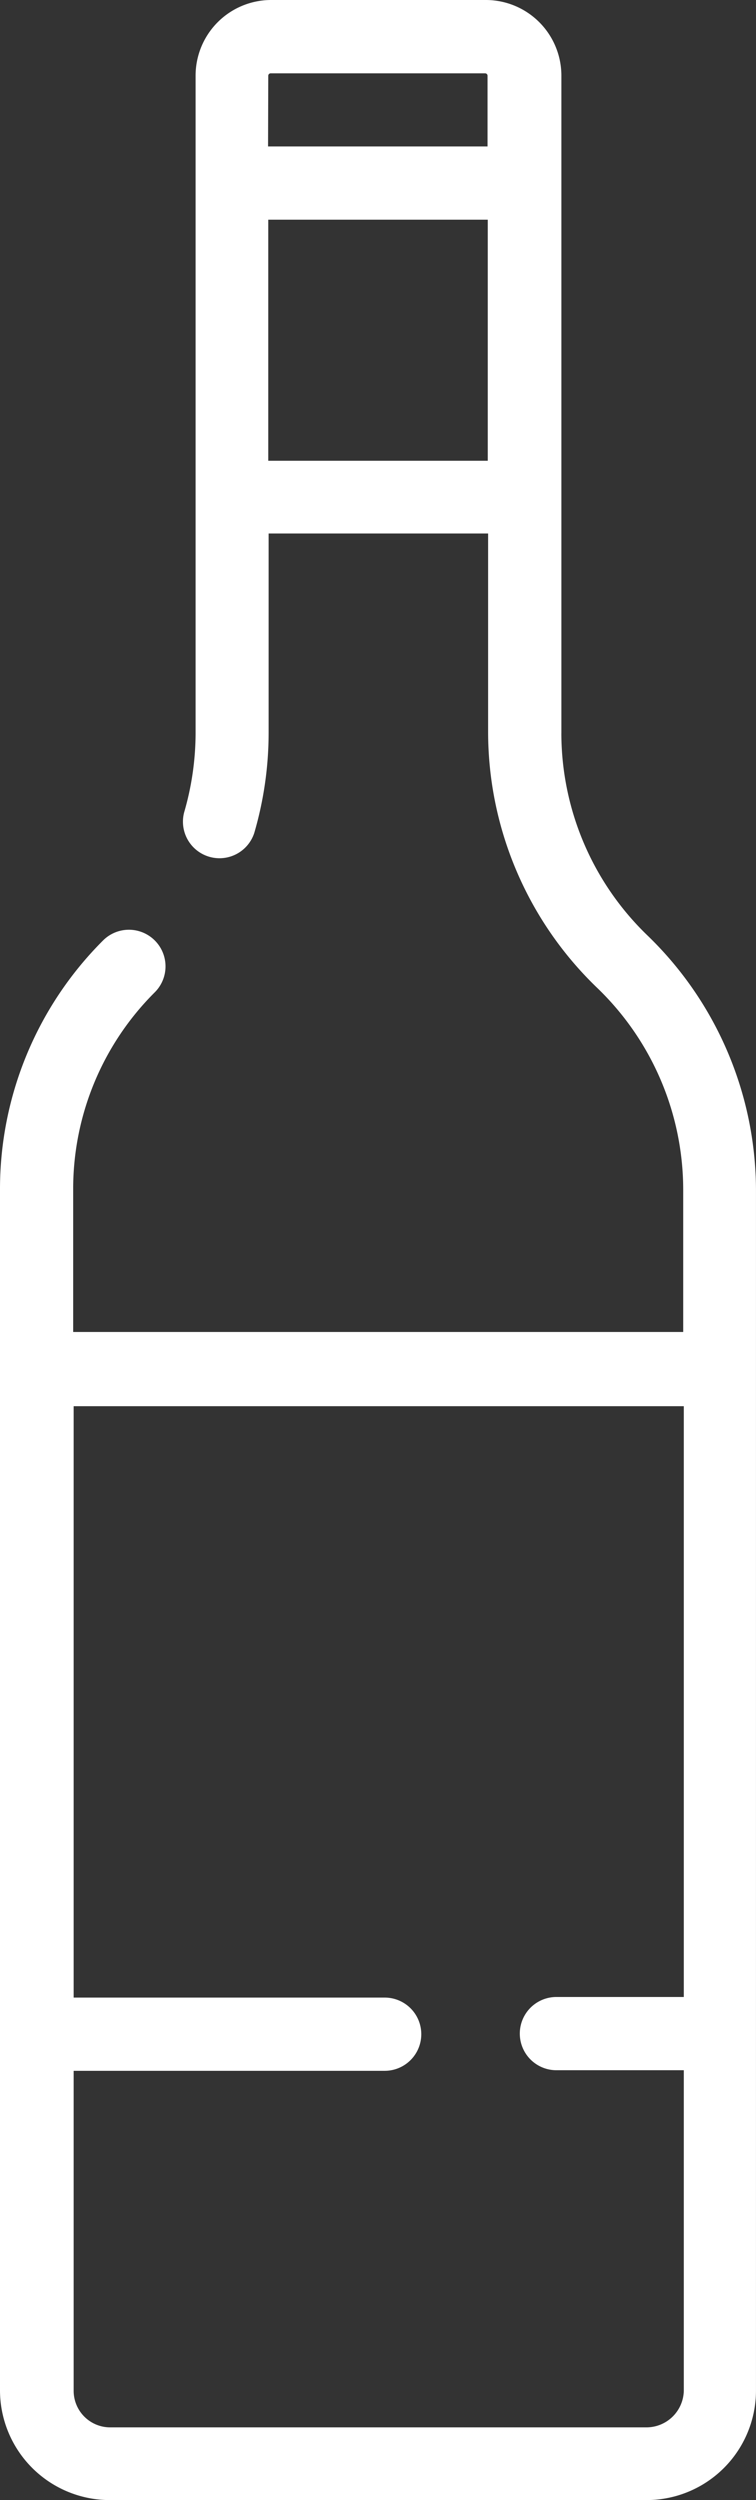
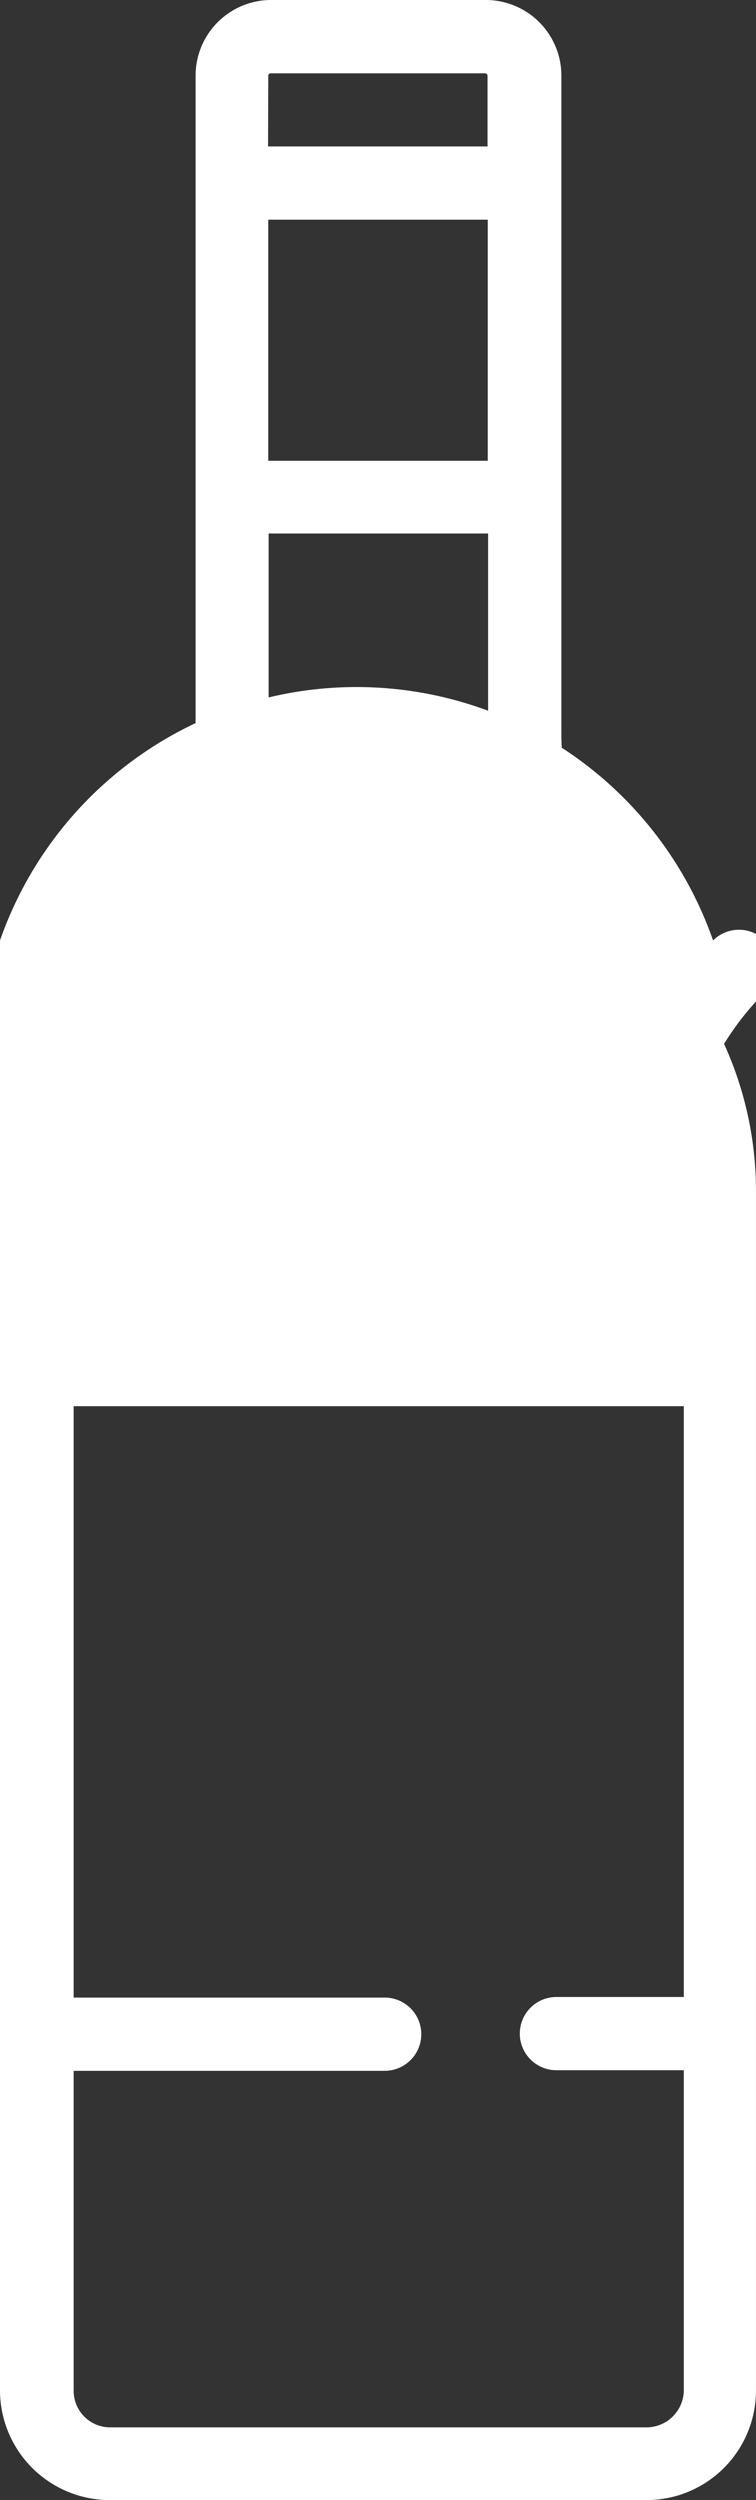
<svg xmlns="http://www.w3.org/2000/svg" width="31.667" height="104.631" viewBox="0 0 31.667 104.631">
  <rect x="0" y="0" width="31.667" height="104.631" fill="#333333" stroke="none" />
  <defs>
    <style>.a{fill:#fff;}</style>
  </defs>
  <g transform="translate(-173.5 -5)">
    <g transform="translate(173.5 5)">
-       <path class="a" d="M197.015,35.687V8.169A3.167,3.167,0,0,0,193.847,5h-8.985a3.167,3.167,0,0,0-3.169,3.169V35.687A11.912,11.912,0,0,1,181.213,39a1.531,1.531,0,0,0,2.939.855,14.975,14.975,0,0,0,.6-4.19V27.327h9.194v8.339a14.861,14.861,0,0,0,4.565,10.674,11.735,11.735,0,0,1,3.607,8.443v5.962H176.565V54.783a11.608,11.608,0,0,1,3.419-8.255,1.533,1.533,0,0,0-2.168-2.168A14.7,14.7,0,0,0,173.5,54.783v50.241a4.6,4.6,0,0,0,4.586,4.607H200.58a4.586,4.586,0,0,0,4.586-4.586V54.8A14.861,14.861,0,0,0,200.6,44.13a11.763,11.763,0,0,1-3.586-8.443ZM184.737,8.169a.1.1,0,0,1,.1-.1h8.985a.1.1,0,0,1,.1.1v2.96h-9.194Zm0,16.136V14.194h9.194v10.09h-9.194Zm15.844,82.283H178.107a1.53,1.53,0,0,1-1.522-1.522v-13.4h13.029a1.532,1.532,0,0,0,0-3.065H176.585V63.851h25.558V88.576h-5.337a1.532,1.532,0,0,0,0,3.065h5.337v13.425A1.567,1.567,0,0,1,200.58,106.588Z" transform="translate(-173.5 -5)" />
+       <path class="a" d="M197.015,35.687V8.169A3.167,3.167,0,0,0,193.847,5h-8.985a3.167,3.167,0,0,0-3.169,3.169V35.687A11.912,11.912,0,0,1,181.213,39a1.531,1.531,0,0,0,2.939.855,14.975,14.975,0,0,0,.6-4.19V27.327h9.194v8.339a14.861,14.861,0,0,0,4.565,10.674,11.735,11.735,0,0,1,3.607,8.443v5.962V54.783a11.608,11.608,0,0,1,3.419-8.255,1.533,1.533,0,0,0-2.168-2.168A14.7,14.7,0,0,0,173.5,54.783v50.241a4.6,4.6,0,0,0,4.586,4.607H200.58a4.586,4.586,0,0,0,4.586-4.586V54.8A14.861,14.861,0,0,0,200.6,44.13a11.763,11.763,0,0,1-3.586-8.443ZM184.737,8.169a.1.1,0,0,1,.1-.1h8.985a.1.1,0,0,1,.1.1v2.96h-9.194Zm0,16.136V14.194h9.194v10.09h-9.194Zm15.844,82.283H178.107a1.53,1.53,0,0,1-1.522-1.522v-13.4h13.029a1.532,1.532,0,0,0,0-3.065H176.585V63.851h25.558V88.576h-5.337a1.532,1.532,0,0,0,0,3.065h5.337v13.425A1.567,1.567,0,0,1,200.58,106.588Z" transform="translate(-173.5 -5)" />
    </g>
  </g>
</svg>